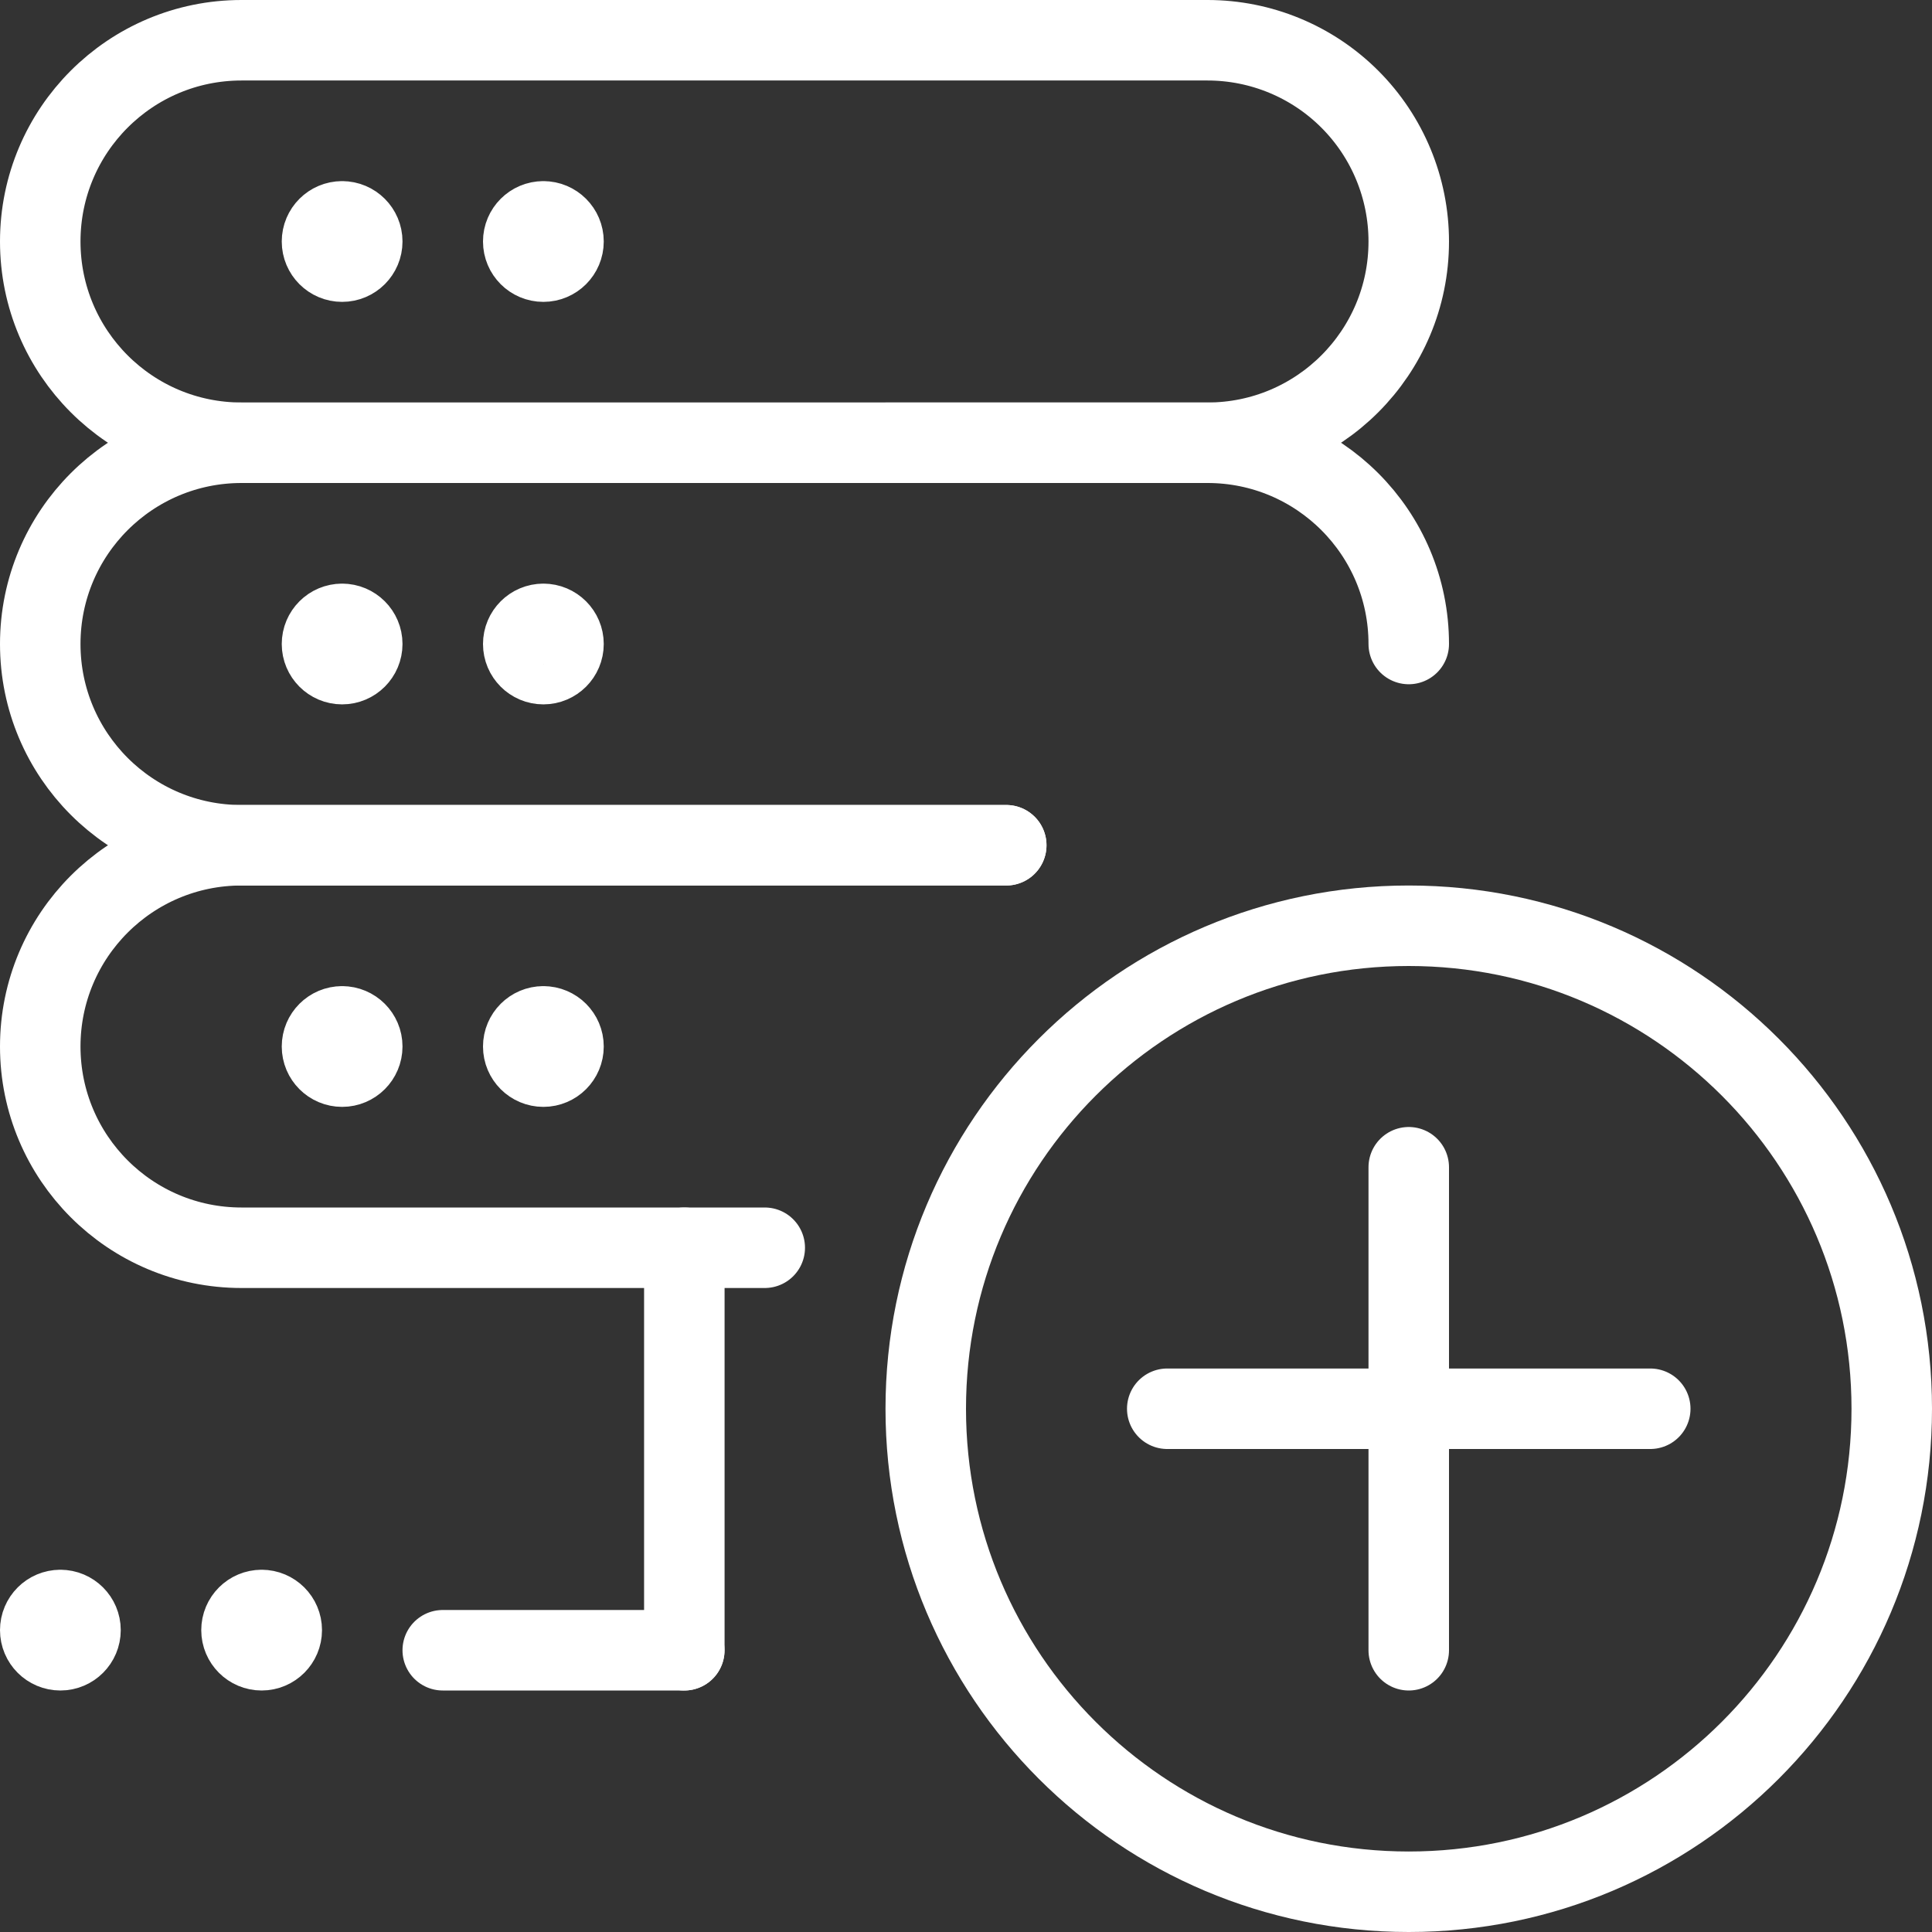
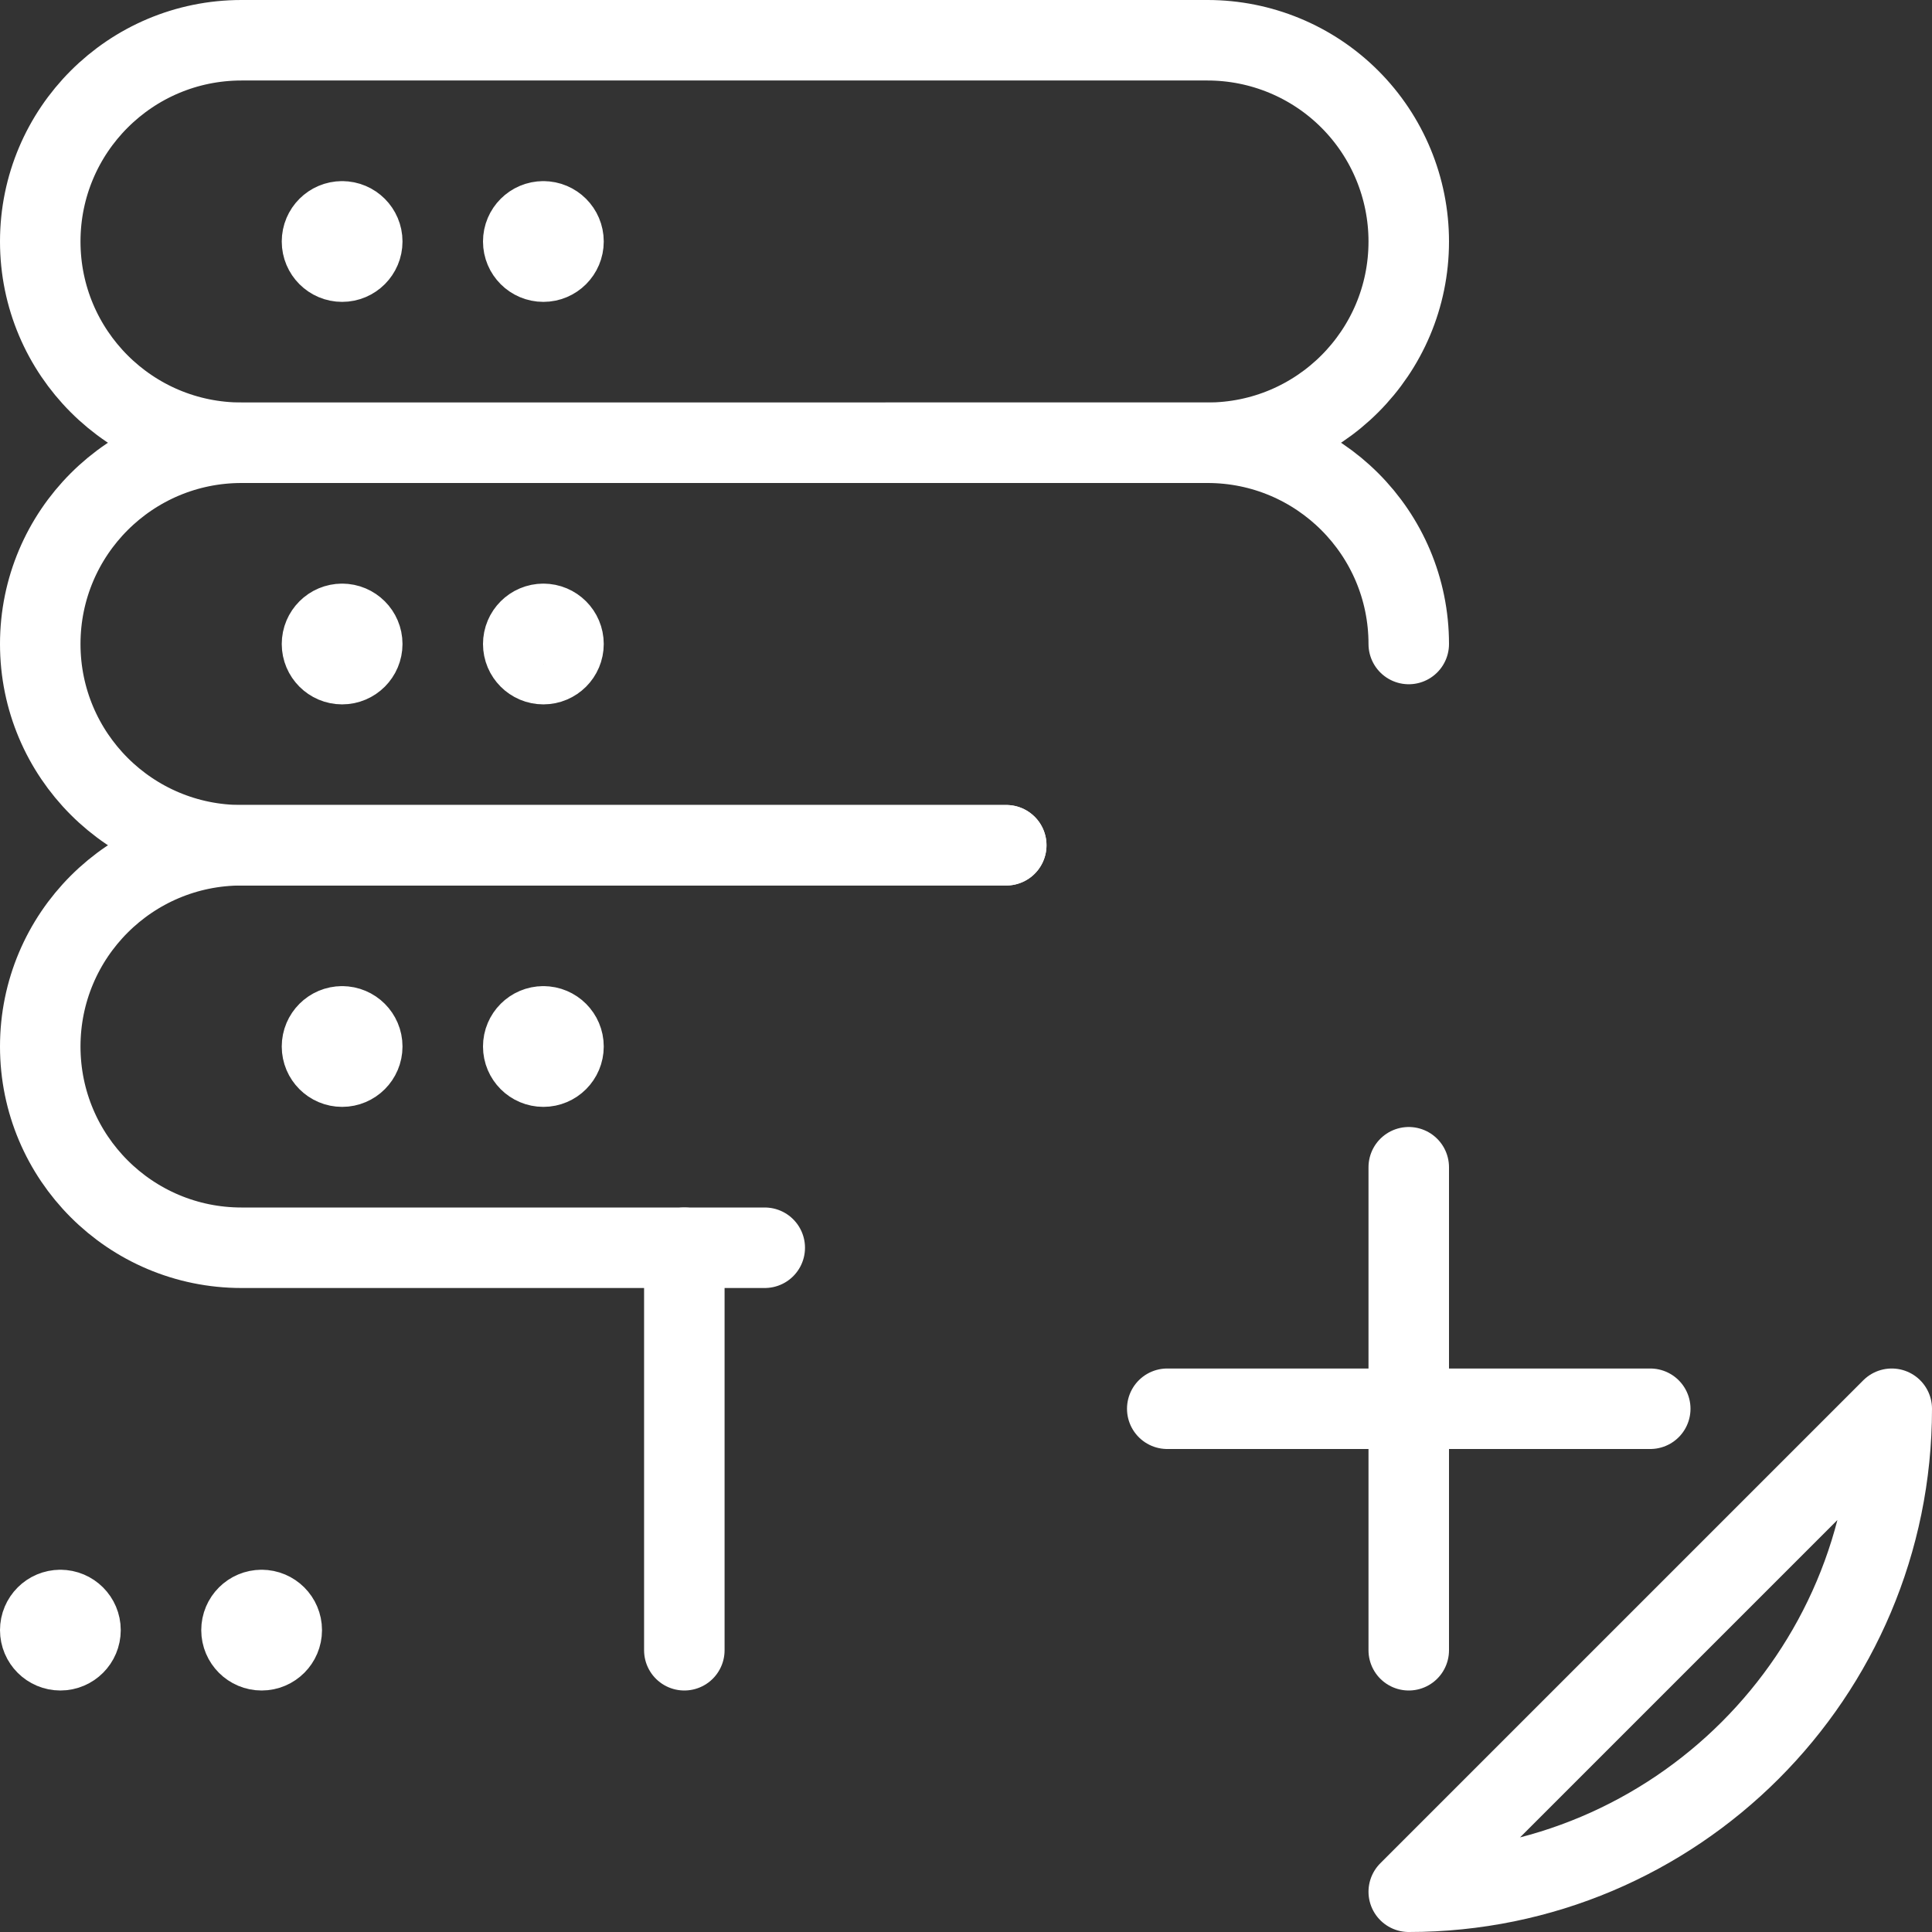
<svg xmlns="http://www.w3.org/2000/svg" id="Layer_1" viewBox="0 0 24 24">
  <rect x="0" y="0" width="24" height="24" fill="#333333" stroke="none" />
  <defs>
    <style>.cls-1{fill:none;stroke:#fff;stroke-linecap:round;stroke-linejoin:round;}</style>
  </defs>
  <g id="Internet-Networks-Servers_Servers_server-add-1">
    <g id="Group_101">
      <g id="server-add-1">
-         <path id="Oval_58" class="cls-1" d="M17.5,23.5c3.314,0,6-2.686,6-6s-2.686-6-6-6-6,2.686-6,6,2.686,6,6,6Z" />
+         <path id="Oval_58" class="cls-1" d="M17.5,23.5c3.314,0,6-2.686,6-6Z" />
        <path id="Shape_774" class="cls-1" d="M17.5,14.5v6" />
        <path id="Shape_775" class="cls-1" d="M20.5,17.5h-6" />
-         <path id="Shape_776" class="cls-1" d="M5.5,20.5h3" />
        <path id="Shape_777" class="cls-1" d="M8.501,15.5v5" />
        <path id="Shape_778" class="cls-1" d="M3.25,20c-.138,0-.25,.112-.25,.25,0,.138,.112,.25,.25,.25,.138,0,.25-.112,.25-.25,0-.138-.112-.25-.25-.25h0" />
        <path id="Shape_779" class="cls-1" d="M.75,20c-.138,0-.25,.112-.25,.25,0,.138,.112,.25,.25,.25,.138,0,.25-.112,.25-.25,0-.138-.112-.25-.25-.25H.75" />
        <path id="Shape_780" class="cls-1" d="M4.25,12.75c-.138,0-.25,.112-.25,.25,0,.138,.112,.25,.25,.25,.138,0,.25-.112,.25-.25,0-.138-.112-.25-.25-.25h0" />
        <path id="Shape_781" class="cls-1" d="M6.75,12.75c-.138,0-.25,.112-.25,.25,0,.138,.112,.25,.25,.25,.138,0,.25-.112,.25-.25,0-.138-.112-.25-.25-.25h0" />
        <path id="Shape_782" class="cls-1" d="M12.5,10.5H3c-1.381,0-2.5,1.119-2.5,2.5s1.119,2.5,2.5,2.5h6.5" />
        <path id="Shape_783" class="cls-1" d="M4.25,7.75c-.138,0-.25,.112-.25,.25,0,.138,.112,.25,.25,.25,.138,0,.25-.112,.25-.25,0-.138-.112-.25-.25-.25h0" />
        <path id="Shape_784" class="cls-1" d="M6.75,7.75c-.138,0-.25,.112-.25,.25,0,.138,.112,.25,.25,.25,.138,0,.25-.112,.25-.25,0-.138-.112-.25-.25-.25h0" />
        <path id="Shape_785" class="cls-1" d="M17.5,8c0-1.381-1.119-2.5-2.5-2.5H3c-1.381,0-2.5,1.119-2.5,2.5s1.119,2.5,2.5,2.5H12.5" />
        <path id="Shape_786" class="cls-1" d="M4.25,2.75c-.138,0-.25,.112-.25,.25,0,.138,.112,.25,.25,.25,.138,0,.25-.112,.25-.25,0-.138-.112-.25-.25-.25h0" />
        <path id="Shape_787" class="cls-1" d="M6.75,2.75c-.138,0-.25,.112-.25,.25,0,.138,.112,.25,.25,.25,.138,0,.25-.112,.25-.25,0-.138-.112-.25-.25-.25h0" />
        <path id="Shape_788" class="cls-1" d="M17.5,3c0-.663-.263-1.299-.732-1.768-.469-.469-1.105-.732-1.768-.732H3C1.619,.5,.5,1.619,.5,3s1.119,2.5,2.5,2.5H15c1.381,0,2.5-1.119,2.5-2.5Z" />
      </g>
    </g>
  </g>
</svg>